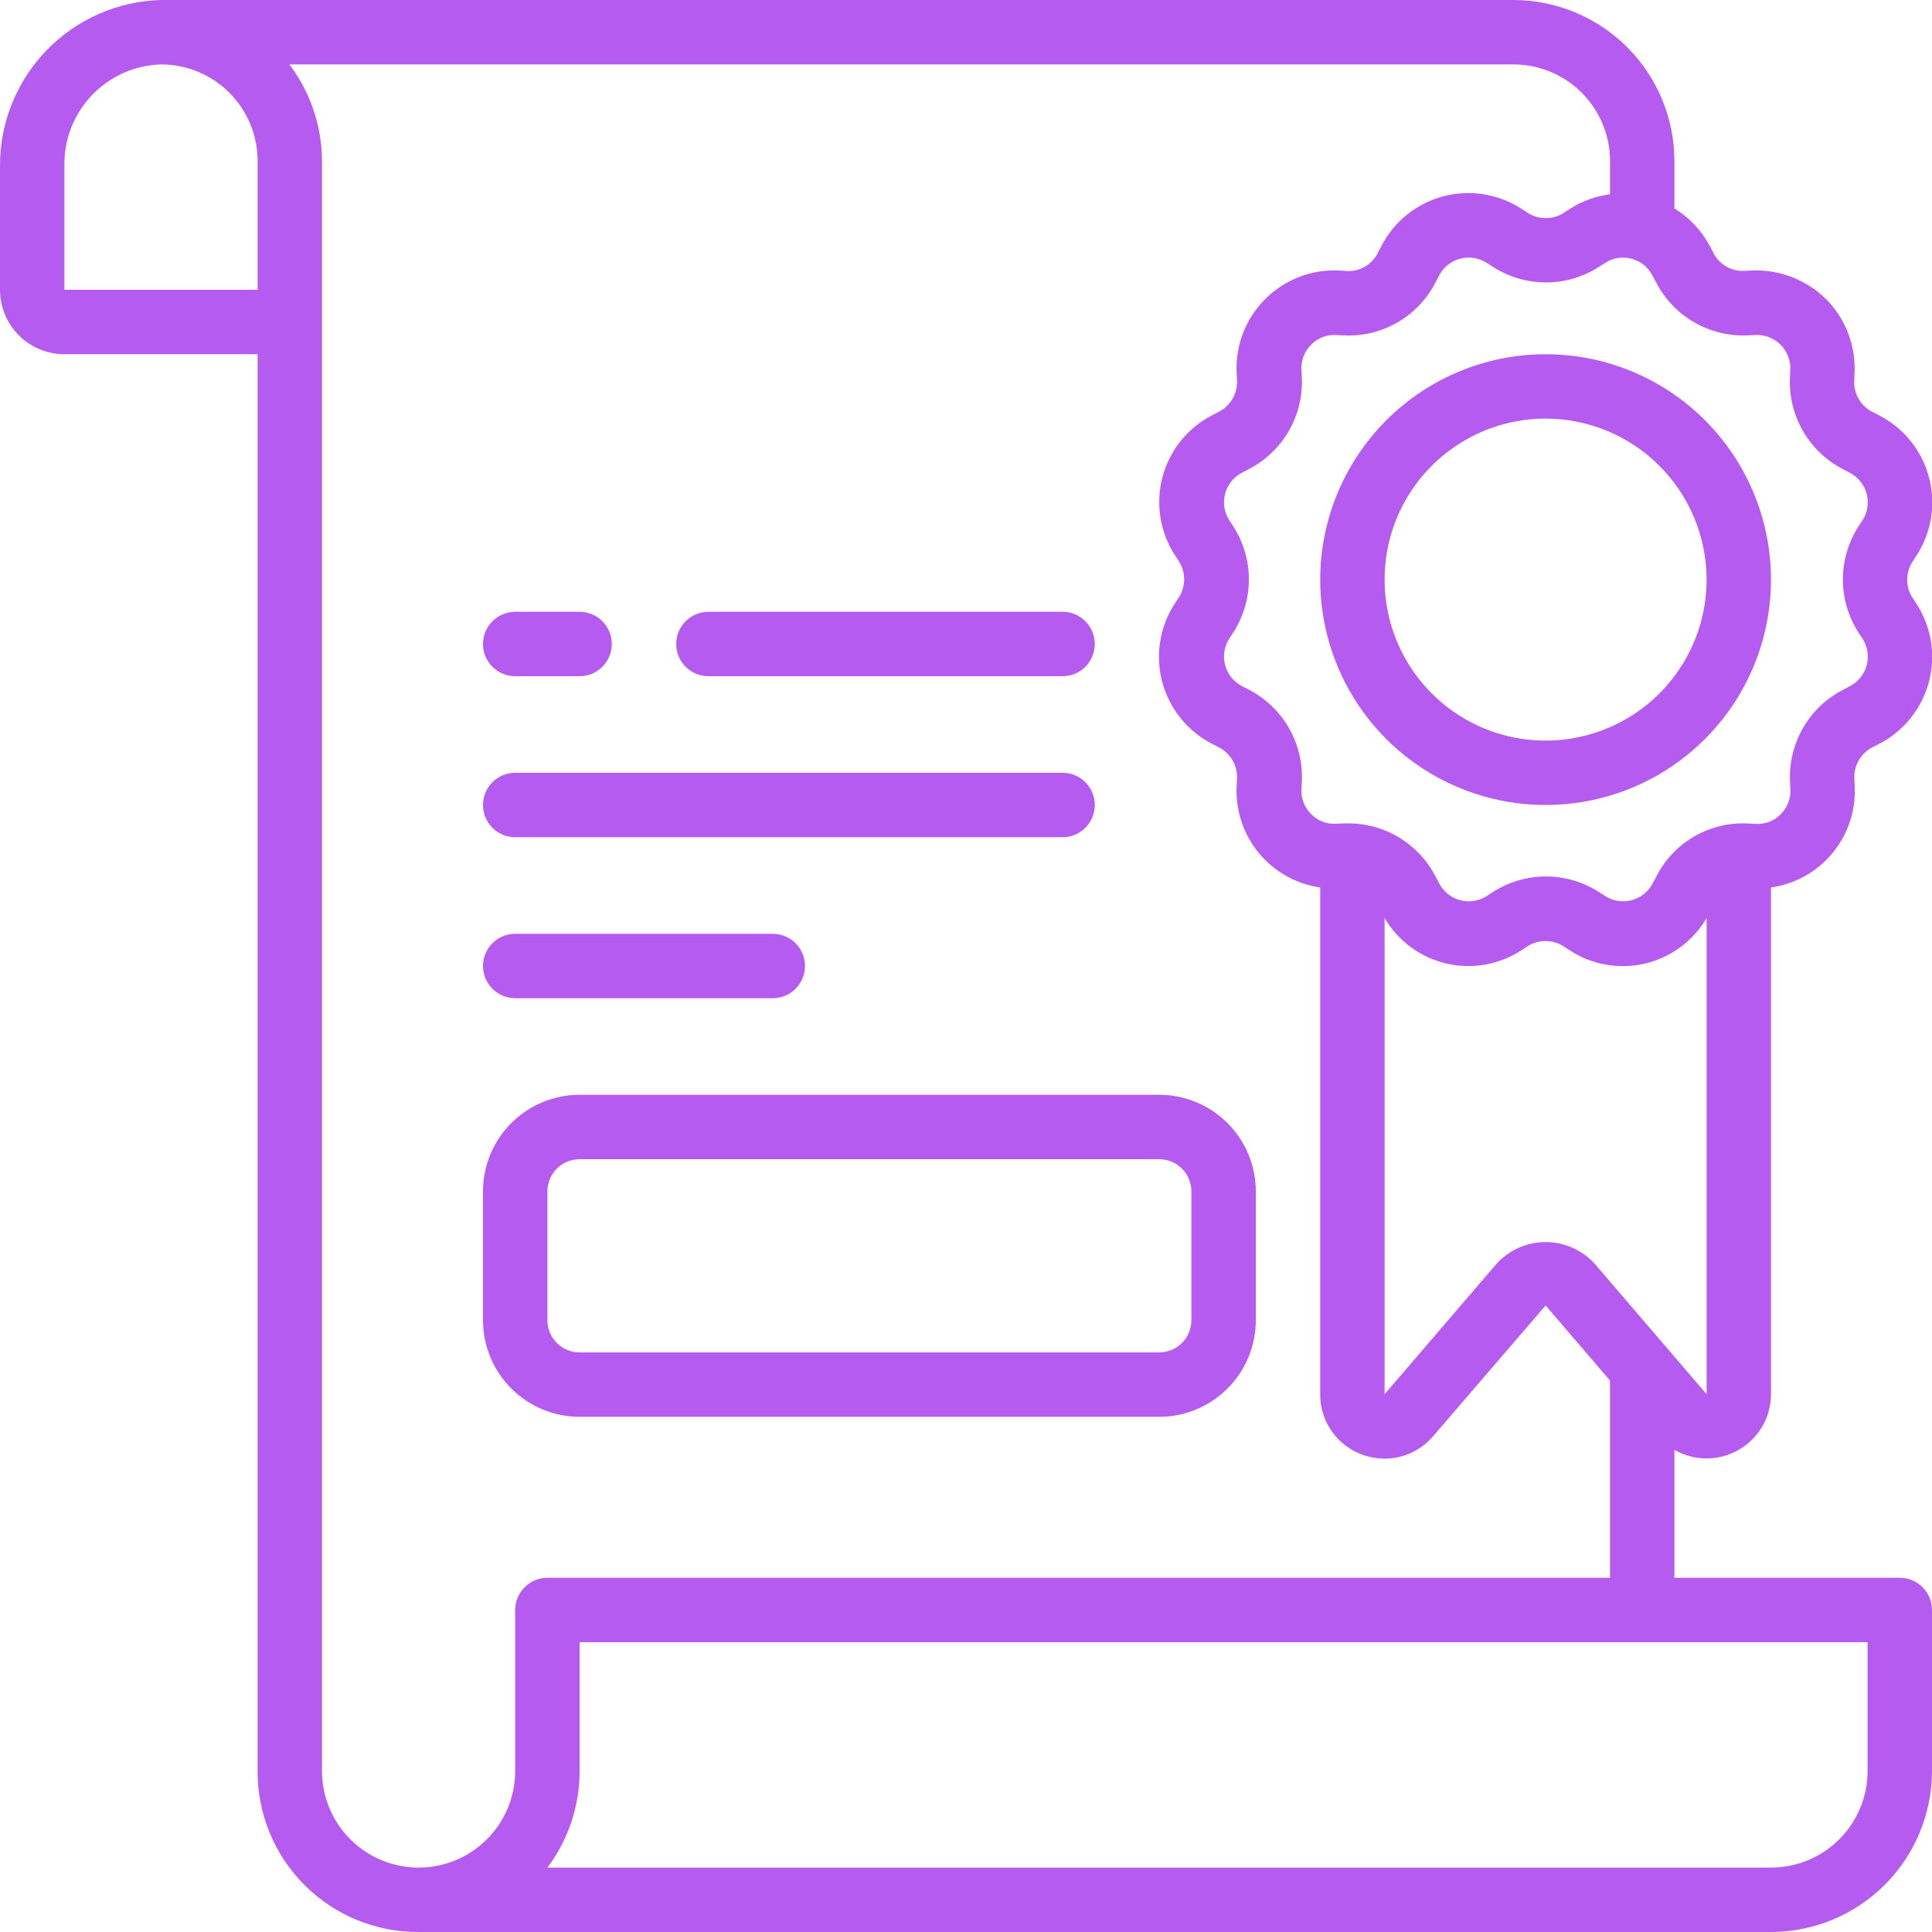
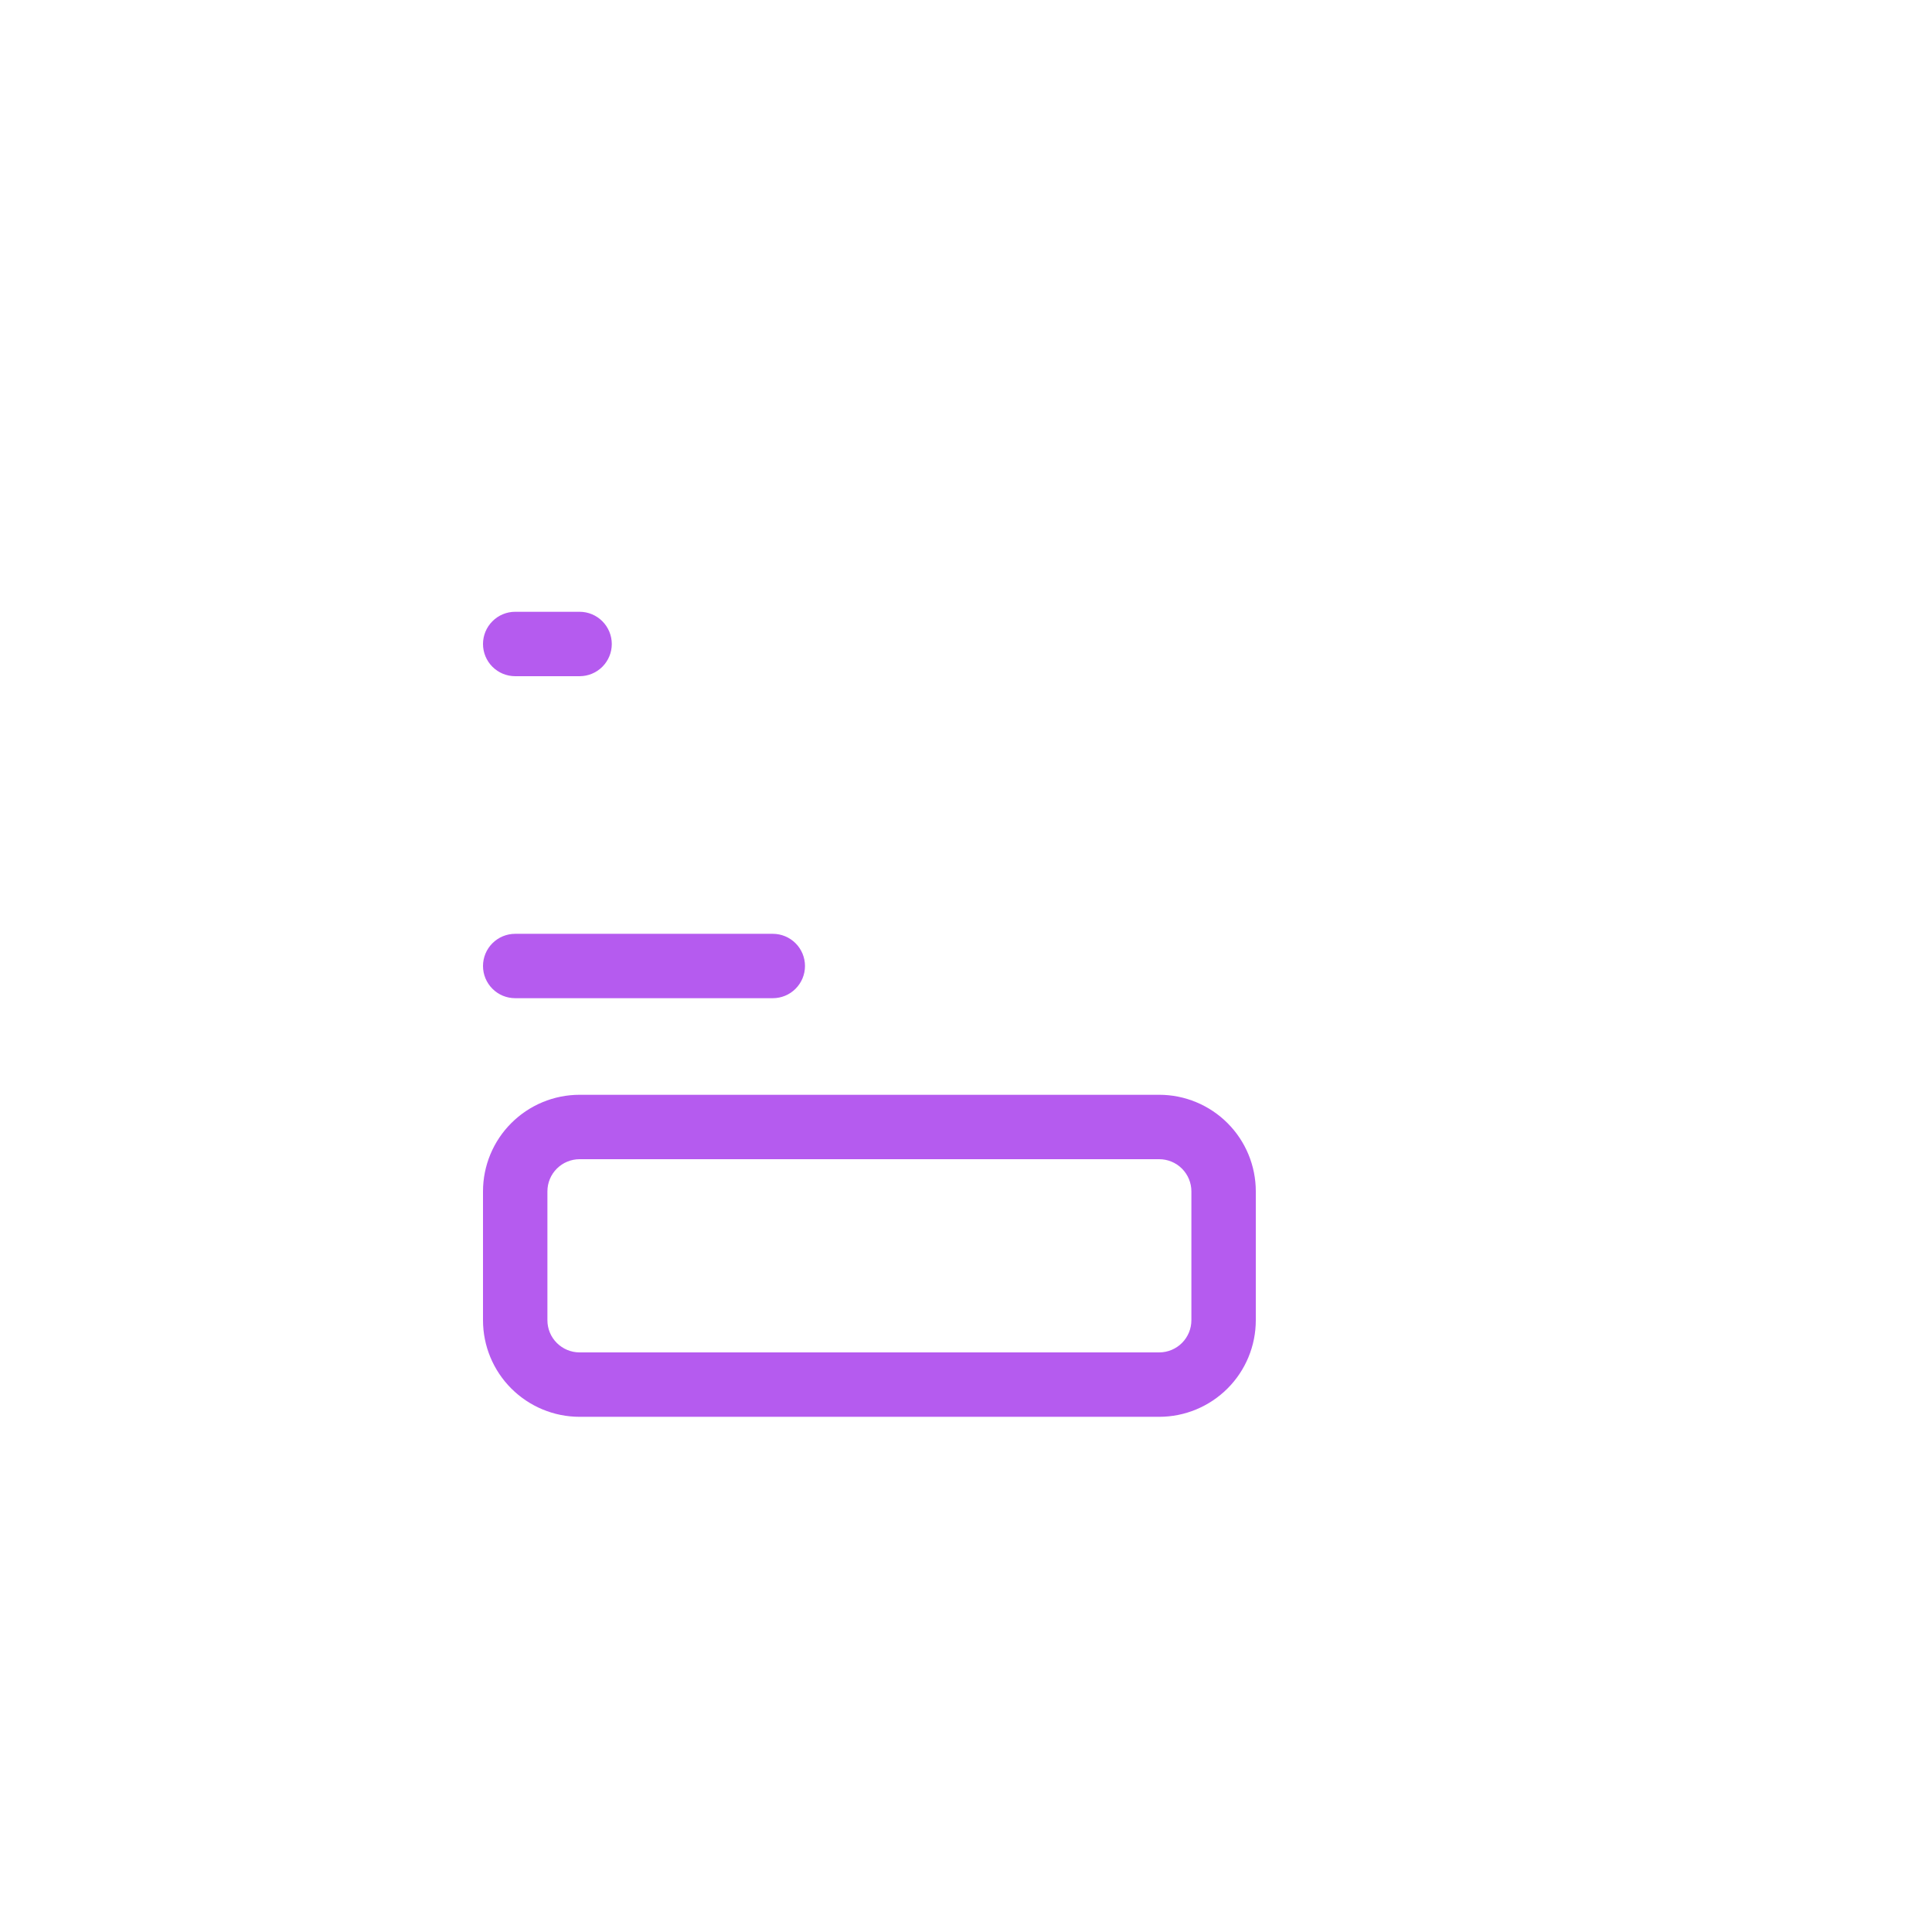
<svg xmlns="http://www.w3.org/2000/svg" width="50" height="50" viewBox="0 0 50 50" fill="none">
  <g clip-path="url(#clip0_2512_13464)">
    <path d="M13.333 17.5H15C15.221 17.5 15.433 17.412 15.589 17.256C15.745 17.1 15.833 16.888 15.833 16.667C15.833 16.446 15.745 16.234 15.589 16.078C15.433 15.921 15.221 15.833 15 15.833H13.333C13.112 15.833 12.9 15.921 12.744 16.078C12.588 16.234 12.5 16.446 12.5 16.667C12.5 16.888 12.588 17.1 12.744 17.256C12.9 17.412 13.112 17.5 13.333 17.5Z" fill="#B55BEF" />
-     <path d="M18.333 17.5H27.5C27.721 17.5 27.933 17.412 28.089 17.256C28.245 17.1 28.333 16.888 28.333 16.667C28.333 16.446 28.245 16.234 28.089 16.078C27.933 15.921 27.721 15.833 27.5 15.833H18.333C18.112 15.833 17.9 15.921 17.744 16.078C17.588 16.234 17.5 16.446 17.5 16.667C17.5 16.888 17.588 17.1 17.744 17.256C17.9 17.412 18.112 17.5 18.333 17.5Z" fill="#B55BEF" />
-     <path d="M13.333 21.667H27.5C27.721 21.667 27.933 21.579 28.089 21.423C28.245 21.266 28.333 21.054 28.333 20.833C28.333 20.612 28.245 20.4 28.089 20.244C27.933 20.088 27.721 20 27.5 20H13.333C13.112 20 12.9 20.088 12.744 20.244C12.588 20.4 12.5 20.612 12.5 20.833C12.5 21.054 12.588 21.266 12.744 21.423C12.9 21.579 13.112 21.667 13.333 21.667Z" fill="#B55BEF" />
    <path d="M13.333 25.833H20C20.221 25.833 20.433 25.746 20.589 25.589C20.745 25.433 20.833 25.221 20.833 25C20.833 24.779 20.745 24.567 20.589 24.411C20.433 24.255 20.221 24.167 20 24.167H13.333C13.112 24.167 12.9 24.255 12.744 24.411C12.588 24.567 12.5 24.779 12.5 25C12.5 25.221 12.588 25.433 12.744 25.589C12.9 25.746 13.112 25.833 13.333 25.833Z" fill="#B55BEF" />
    <path d="M30 36.667C30.663 36.667 31.299 36.403 31.768 35.934C32.237 35.466 32.5 34.83 32.5 34.167V30.833C32.5 30.17 32.237 29.534 31.768 29.066C31.299 28.597 30.663 28.333 30 28.333H15C14.337 28.333 13.701 28.597 13.232 29.066C12.763 29.534 12.5 30.17 12.5 30.833V34.167C12.5 34.83 12.763 35.466 13.232 35.934C13.701 36.403 14.337 36.667 15 36.667H30ZM14.167 34.167V30.833C14.167 30.612 14.254 30.4 14.411 30.244C14.567 30.088 14.779 30 15 30H30C30.221 30 30.433 30.088 30.589 30.244C30.745 30.4 30.833 30.612 30.833 30.833V34.167C30.833 34.388 30.745 34.6 30.589 34.756C30.433 34.912 30.221 35 30 35H15C14.779 35 14.567 34.912 14.411 34.756C14.254 34.6 14.167 34.388 14.167 34.167Z" fill="#B55BEF" />
-     <path d="M34.167 15C34.167 16.154 34.509 17.282 35.15 18.241C35.791 19.2 36.702 19.948 37.768 20.389C38.834 20.831 40.006 20.946 41.138 20.721C42.27 20.496 43.309 19.941 44.125 19.125C44.941 18.309 45.496 17.27 45.721 16.138C45.946 15.006 45.831 13.834 45.389 12.768C44.948 11.702 44.2 10.791 43.241 10.15C42.282 9.509 41.154 9.167 40 9.167C38.453 9.168 36.971 9.784 35.877 10.877C34.784 11.971 34.168 13.453 34.167 15ZM44.167 15C44.167 15.824 43.922 16.63 43.464 17.315C43.007 18 42.356 18.534 41.594 18.849C40.833 19.165 39.995 19.247 39.187 19.087C38.379 18.926 37.636 18.529 37.054 17.946C36.471 17.363 36.074 16.621 35.913 15.813C35.753 15.005 35.835 14.167 36.151 13.405C36.466 12.644 37 11.993 37.685 11.536C38.37 11.078 39.176 10.833 40 10.833C41.105 10.835 42.164 11.274 42.945 12.055C43.726 12.836 44.165 13.895 44.167 15Z" fill="#B55BEF" />
-     <path d="M49.167 40.833H43.333V37.521C43.586 37.667 43.873 37.744 44.165 37.744C44.457 37.744 44.744 37.668 44.998 37.522C45.251 37.377 45.461 37.167 45.608 36.915C45.755 36.662 45.832 36.375 45.833 36.083V22.968C46.456 22.88 47.023 22.563 47.424 22.078C47.825 21.594 48.031 20.977 48 20.349L47.99 20.148C47.983 19.983 48.023 19.82 48.105 19.676C48.188 19.533 48.31 19.417 48.457 19.341L48.635 19.249C48.948 19.088 49.223 18.863 49.444 18.588C49.665 18.314 49.826 17.997 49.918 17.657C50.009 17.317 50.028 16.962 49.974 16.614C49.921 16.266 49.795 15.933 49.605 15.637L49.495 15.47C49.406 15.331 49.358 15.169 49.358 15.004C49.358 14.838 49.406 14.677 49.495 14.537L49.603 14.371C49.795 14.074 49.922 13.74 49.976 13.392C50.031 13.043 50.012 12.686 49.92 12.345C49.829 12.004 49.667 11.686 49.445 11.411C49.223 11.136 48.946 10.911 48.632 10.75L48.452 10.657C48.305 10.581 48.184 10.465 48.101 10.322C48.019 10.18 47.979 10.016 47.986 9.852L47.996 9.647C48.012 9.296 47.954 8.945 47.827 8.617C47.7 8.288 47.506 7.99 47.258 7.741C47.007 7.494 46.708 7.301 46.38 7.173C46.052 7.046 45.702 6.987 45.35 7L45.149 7.01C44.984 7.02 44.819 6.98 44.675 6.897C44.532 6.814 44.416 6.691 44.342 6.542L44.25 6.368C44.037 5.968 43.721 5.632 43.333 5.395V4.167C43.332 3.062 42.893 2.003 42.112 1.222C41.33 0.441 40.271 0.001 39.167 0L4.167 0C3.046 0.03 1.982 0.498 1.203 1.304C0.424 2.11 -0.008 3.189 0 4.31V7.5C0 7.942 0.176 8.366 0.488 8.678C0.801 8.991 1.225 9.167 1.667 9.167H6.667V45.833C6.664 46.381 6.77 46.924 6.979 47.431C7.187 47.938 7.494 48.398 7.881 48.785C8.269 49.173 8.729 49.48 9.236 49.688C9.743 49.897 10.286 50.002 10.833 50H45.833C46.938 49.999 47.997 49.559 48.778 48.778C49.559 47.997 49.999 46.938 50 45.833V41.667C50 41.446 49.912 41.234 49.756 41.077C49.6 40.921 49.388 40.833 49.167 40.833ZM44.167 36.083L41.268 32.703C41.107 32.527 40.911 32.386 40.693 32.29C40.475 32.194 40.239 32.145 40.001 32.145C39.763 32.145 39.527 32.194 39.309 32.29C39.091 32.386 38.895 32.527 38.734 32.703L35.833 36.083V23.756C36.004 24.049 36.233 24.304 36.505 24.507C36.778 24.709 37.089 24.854 37.419 24.933C37.748 25.011 38.091 25.023 38.425 24.965C38.76 24.908 39.079 24.783 39.364 24.599L39.531 24.49C39.67 24.401 39.832 24.354 39.998 24.354C40.163 24.354 40.325 24.401 40.464 24.49L40.631 24.599C40.916 24.784 41.236 24.909 41.571 24.967C41.906 25.024 42.249 25.014 42.579 24.935C42.91 24.856 43.221 24.711 43.494 24.509C43.767 24.306 43.996 24.05 44.167 23.757V36.083ZM42.225 6.697C42.342 6.727 42.45 6.782 42.544 6.857C42.638 6.933 42.714 7.028 42.768 7.135L42.862 7.312C43.085 7.742 43.426 8.098 43.845 8.341C44.264 8.583 44.743 8.7 45.227 8.679L45.429 8.669C45.549 8.664 45.669 8.683 45.781 8.726C45.893 8.77 45.995 8.836 46.08 8.92C46.165 9.005 46.231 9.107 46.275 9.219C46.319 9.33 46.339 9.45 46.333 9.57L46.323 9.774C46.302 10.257 46.419 10.737 46.661 11.155C46.903 11.574 47.259 11.915 47.688 12.138L47.868 12.232C47.975 12.287 48.07 12.364 48.146 12.457C48.221 12.55 48.277 12.659 48.308 12.775C48.34 12.891 48.346 13.012 48.328 13.131C48.31 13.25 48.267 13.364 48.202 13.465L48.093 13.632C47.833 14.039 47.694 14.513 47.694 14.997C47.694 15.481 47.833 15.955 48.093 16.363L48.203 16.529C48.268 16.631 48.311 16.744 48.329 16.863C48.347 16.982 48.34 17.103 48.309 17.219C48.278 17.335 48.222 17.443 48.147 17.537C48.071 17.63 47.977 17.707 47.87 17.762L47.692 17.855C47.262 18.078 46.905 18.419 46.663 18.838C46.421 19.258 46.304 19.737 46.326 20.221L46.336 20.422C46.342 20.541 46.323 20.661 46.28 20.773C46.237 20.885 46.171 20.987 46.086 21.072C46.002 21.158 45.901 21.225 45.789 21.268C45.677 21.311 45.557 21.33 45.438 21.322L45.233 21.312C44.75 21.287 44.27 21.403 43.85 21.645C43.431 21.887 43.091 22.245 42.87 22.676L42.775 22.857C42.72 22.964 42.644 23.058 42.55 23.134C42.457 23.209 42.349 23.265 42.233 23.296C42.117 23.327 41.996 23.334 41.877 23.316C41.758 23.298 41.645 23.255 41.543 23.19L41.373 23.082C40.965 22.821 40.491 22.683 40.007 22.683C39.523 22.683 39.05 22.821 38.642 23.082L38.475 23.191C38.374 23.255 38.26 23.298 38.141 23.316C38.023 23.334 37.901 23.328 37.785 23.296C37.669 23.265 37.561 23.209 37.468 23.134C37.374 23.058 37.298 22.964 37.243 22.858L37.149 22.677C36.935 22.265 36.612 21.92 36.216 21.678C35.819 21.437 35.364 21.309 34.899 21.309C34.86 21.309 34.822 21.309 34.783 21.309L34.582 21.319C34.462 21.326 34.342 21.308 34.23 21.265C34.117 21.221 34.016 21.155 33.932 21.069C33.847 20.985 33.781 20.883 33.738 20.772C33.694 20.66 33.675 20.54 33.682 20.421L33.692 20.217C33.713 19.733 33.596 19.254 33.354 18.835C33.112 18.416 32.755 18.075 32.326 17.852L32.146 17.759C32.039 17.704 31.945 17.628 31.869 17.534C31.794 17.441 31.739 17.332 31.707 17.216C31.676 17.101 31.669 16.979 31.687 16.86C31.705 16.742 31.748 16.628 31.813 16.527L31.922 16.36C32.182 15.952 32.321 15.479 32.321 14.995C32.321 14.511 32.182 14.037 31.922 13.629L31.813 13.463C31.748 13.361 31.705 13.248 31.687 13.129C31.669 13.01 31.676 12.889 31.707 12.773C31.739 12.657 31.794 12.549 31.869 12.455C31.945 12.362 32.039 12.285 32.146 12.23L32.326 12.137C32.755 11.914 33.112 11.572 33.354 11.153C33.596 10.734 33.713 10.254 33.692 9.771L33.682 9.57C33.675 9.45 33.694 9.33 33.737 9.218C33.781 9.106 33.847 9.005 33.932 8.92C34.016 8.834 34.117 8.767 34.229 8.724C34.34 8.681 34.46 8.663 34.58 8.67L34.784 8.68C35.268 8.703 35.748 8.586 36.167 8.344C36.586 8.102 36.927 7.744 37.148 7.314L37.242 7.134C37.297 7.027 37.373 6.933 37.467 6.858C37.56 6.782 37.669 6.727 37.784 6.696C37.9 6.664 38.022 6.657 38.14 6.675C38.259 6.694 38.373 6.736 38.474 6.801L38.645 6.91C39.053 7.17 39.526 7.309 40.01 7.309C40.494 7.309 40.967 7.17 41.375 6.91L41.547 6.801C41.646 6.737 41.758 6.694 41.875 6.676C41.992 6.659 42.111 6.665 42.225 6.697ZM6.667 7.5H1.667V4.31C1.649 3.628 1.902 2.967 2.371 2.472C2.839 1.976 3.485 1.687 4.167 1.667C4.83 1.667 5.466 1.93 5.935 2.399C6.403 2.868 6.667 3.504 6.667 4.167V7.5ZM13.333 41.667V45.833C13.333 46.496 13.07 47.132 12.601 47.601C12.132 48.07 11.496 48.333 10.833 48.333C10.17 48.333 9.535 48.07 9.066 47.601C8.597 47.132 8.333 46.496 8.333 45.833V4.167C8.33 3.264 8.034 2.387 7.489 1.667H39.167C39.83 1.667 40.466 1.93 40.934 2.399C41.403 2.868 41.667 3.504 41.667 4.167V5.028C41.301 5.075 40.949 5.202 40.638 5.4L40.471 5.509C40.332 5.598 40.17 5.645 40.005 5.645C39.84 5.645 39.678 5.598 39.538 5.509L39.368 5.399C39.071 5.208 38.738 5.082 38.389 5.027C38.041 4.973 37.685 4.992 37.344 5.083C37.004 5.174 36.686 5.336 36.411 5.557C36.137 5.778 35.911 6.055 35.75 6.368L35.657 6.548C35.583 6.696 35.467 6.819 35.324 6.902C35.181 6.985 35.017 7.024 34.852 7.014L34.649 7C34.297 6.984 33.946 7.041 33.618 7.169C33.29 7.296 32.992 7.491 32.743 7.74C32.494 7.989 32.3 8.287 32.172 8.615C32.045 8.944 31.988 9.295 32.004 9.647L32.014 9.847C32.022 10.012 31.982 10.175 31.899 10.319C31.817 10.461 31.695 10.578 31.548 10.654L31.368 10.748C31.056 10.909 30.78 11.134 30.559 11.409C30.339 11.683 30.178 12 30.087 12.34C29.995 12.68 29.977 13.035 30.031 13.383C30.085 13.731 30.211 14.064 30.401 14.36L30.51 14.527C30.599 14.666 30.646 14.827 30.646 14.992C30.646 15.158 30.599 15.319 30.51 15.458L30.4 15.625C30.208 15.922 30.08 16.256 30.025 16.605C29.97 16.954 29.988 17.311 30.079 17.652C30.171 17.994 30.333 18.313 30.555 18.588C30.777 18.863 31.054 19.089 31.368 19.25L31.548 19.343C31.695 19.419 31.816 19.535 31.899 19.678C31.981 19.82 32.021 19.984 32.014 20.148L32.004 20.352C31.975 20.979 32.181 21.594 32.58 22.078C32.98 22.561 33.546 22.878 34.167 22.968V36.083C34.164 36.423 34.267 36.756 34.461 37.035C34.655 37.315 34.931 37.527 35.25 37.644C35.437 37.714 35.634 37.749 35.833 37.75C36.073 37.75 36.309 37.697 36.526 37.597C36.743 37.496 36.936 37.349 37.091 37.167L40 33.785L41.667 35.728V40.833H14.167C13.946 40.833 13.734 40.921 13.578 41.077C13.421 41.234 13.333 41.446 13.333 41.667ZM48.333 45.833C48.333 46.496 48.07 47.132 47.601 47.601C47.132 48.07 46.496 48.333 45.833 48.333H14.167C14.709 47.613 15.001 46.735 15 45.833V42.5H48.333V45.833Z" fill="#B55BEF" />
  </g>
  <defs>
    <clipPath id="clip0_2512_13464">
      <rect width="50" height="50" fill="white" />
    </clipPath>
  </defs>
</svg>